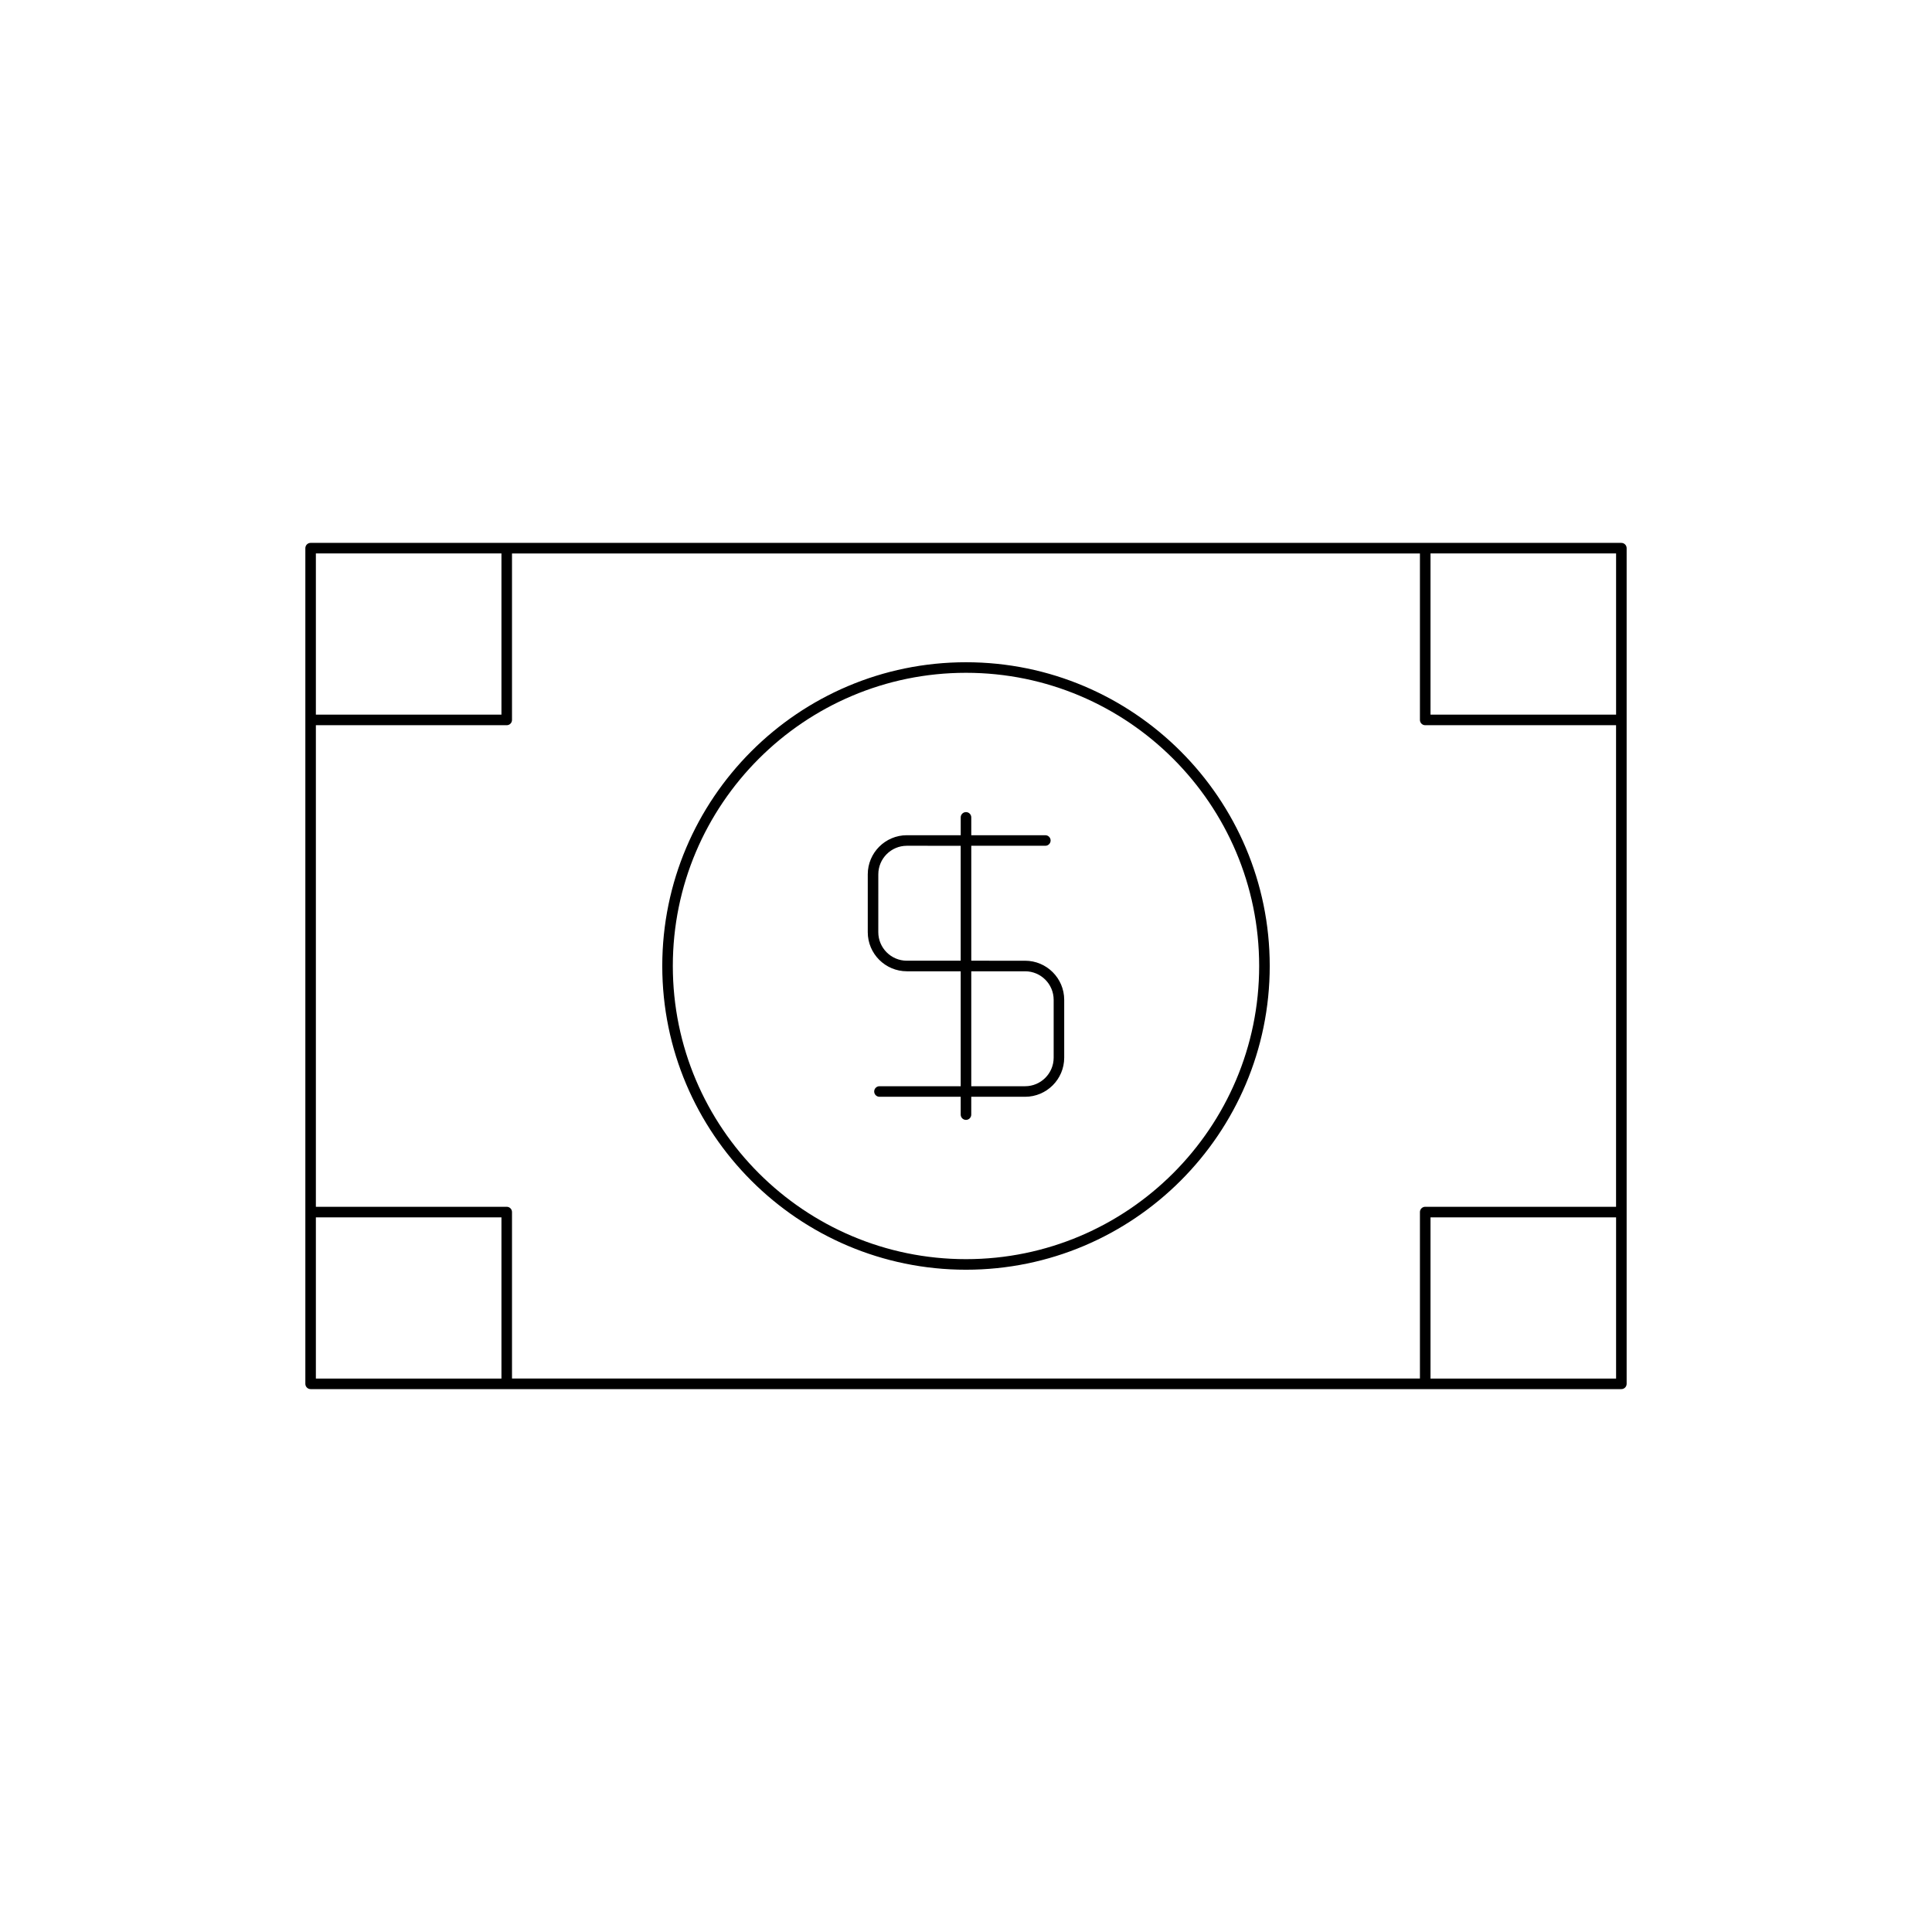
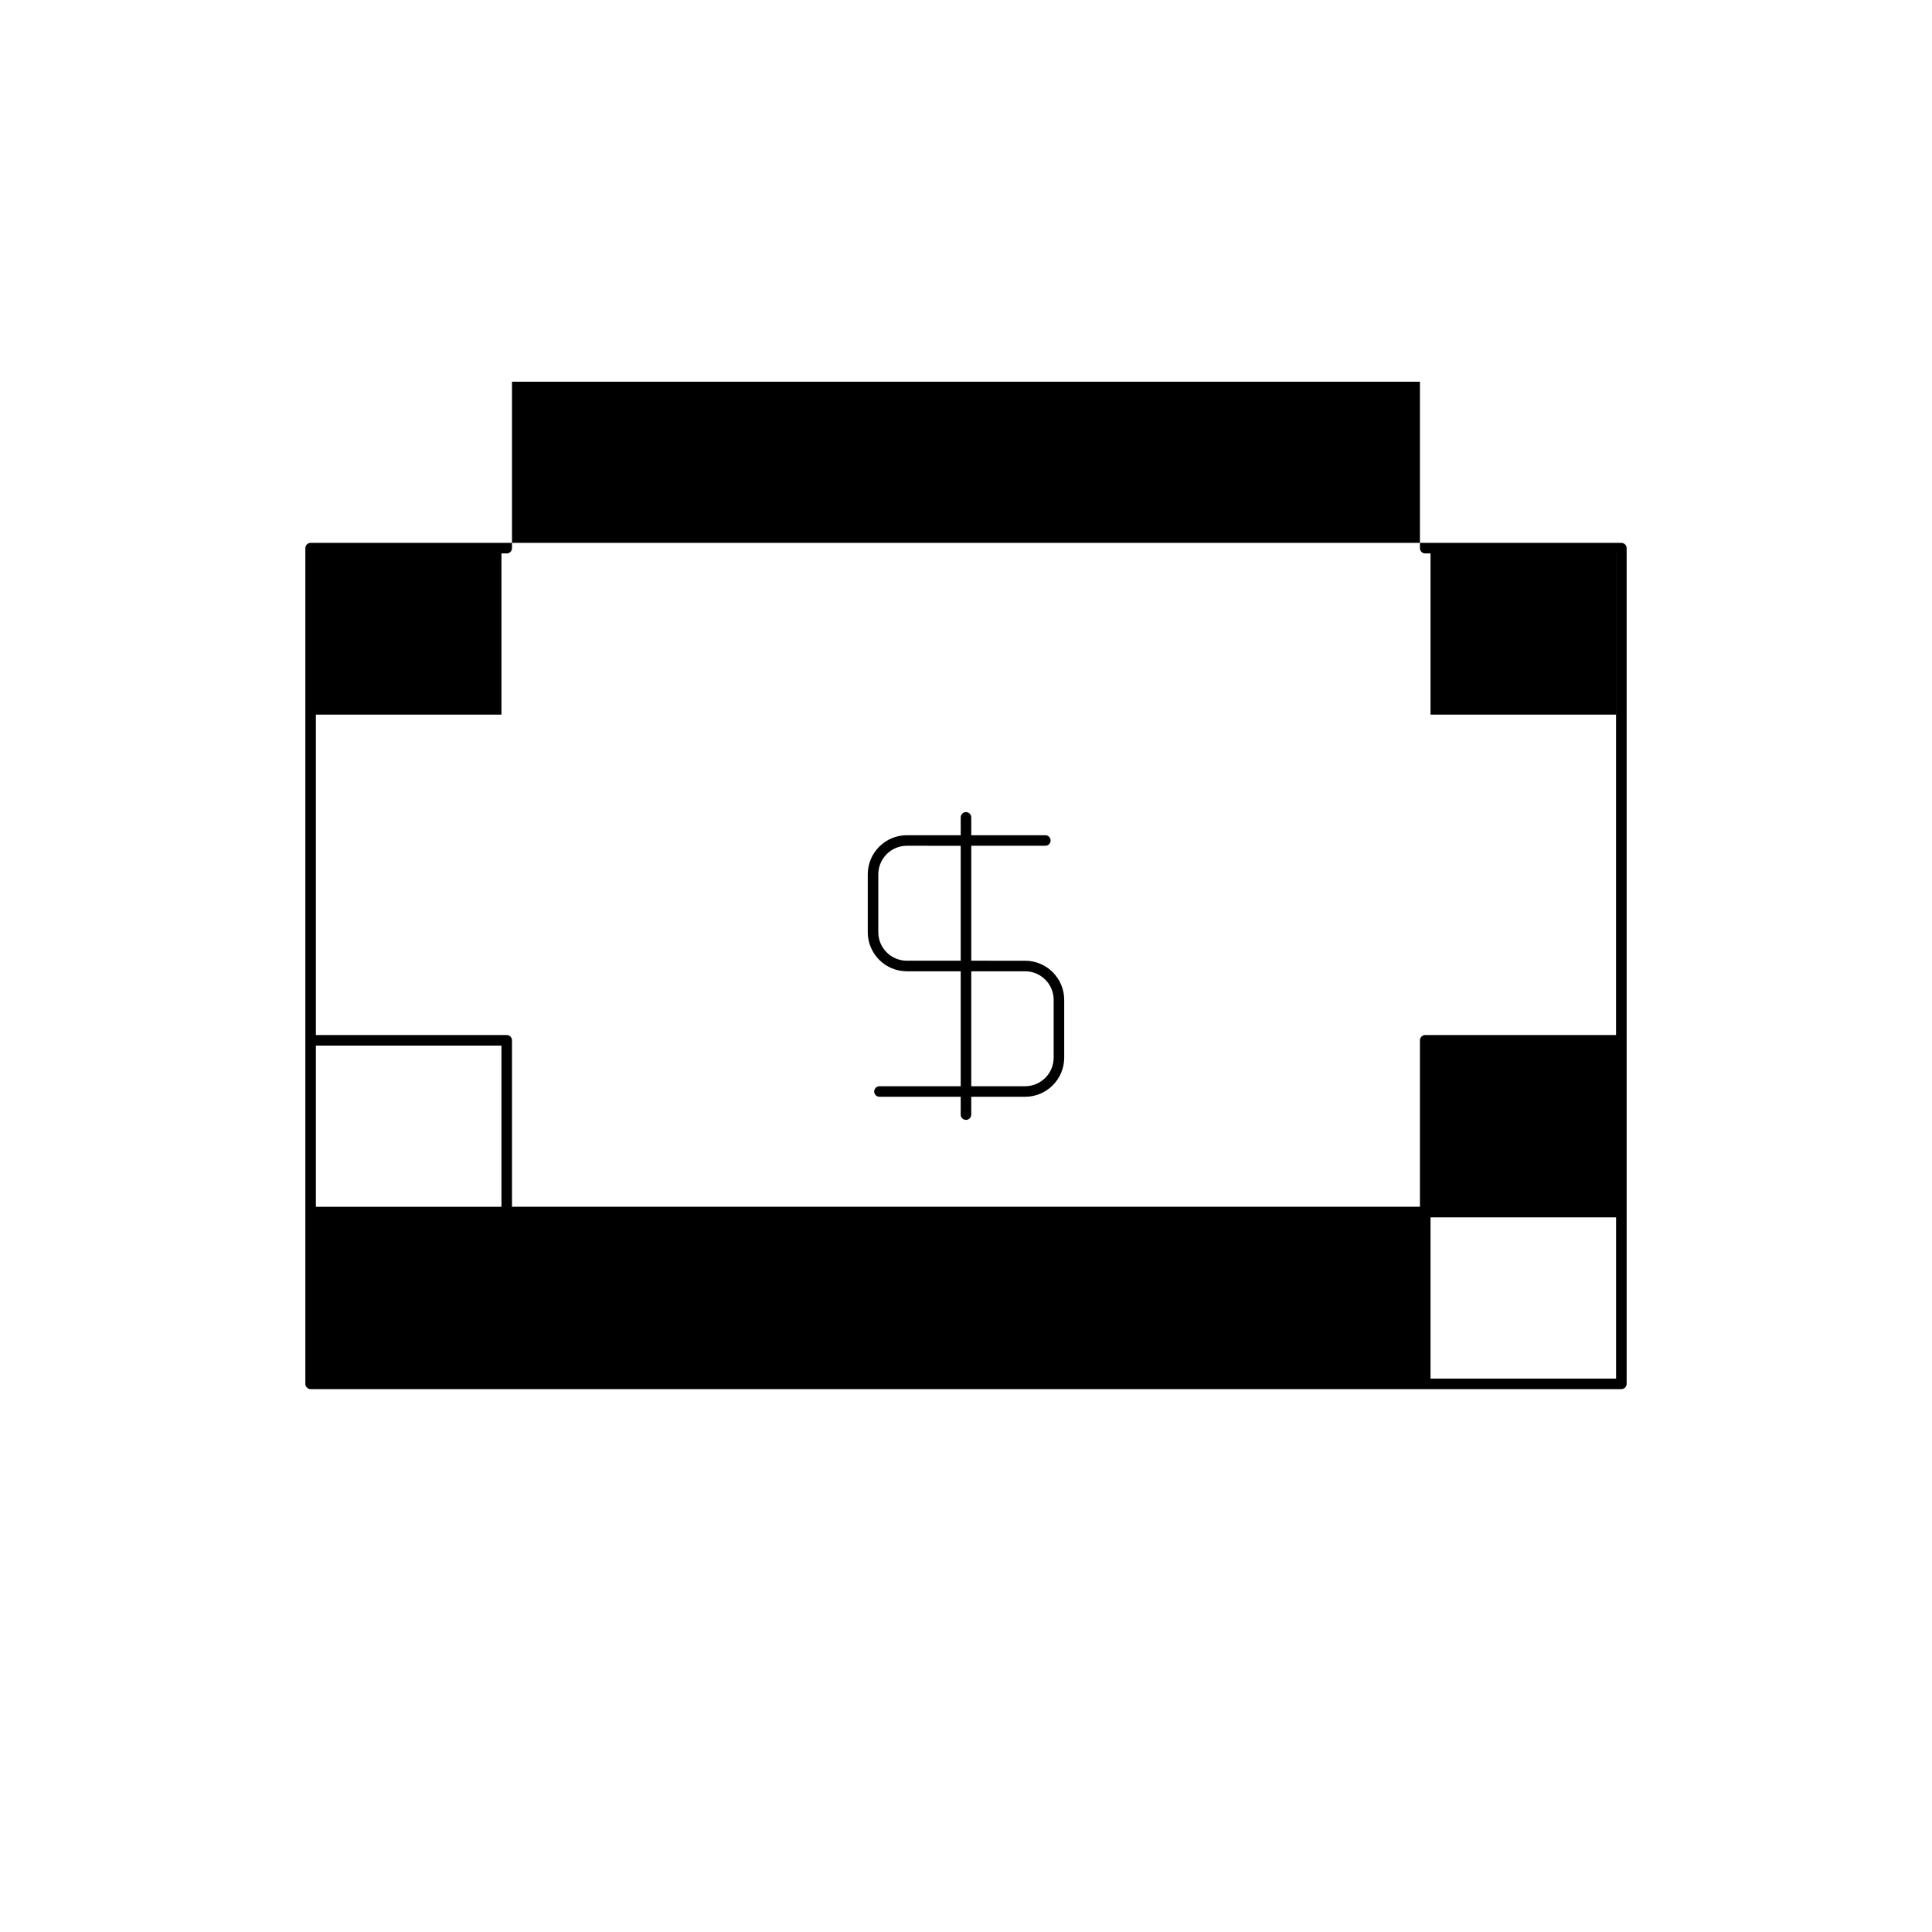
<svg xmlns="http://www.w3.org/2000/svg" fill="#000000" width="800px" height="800px" version="1.1" viewBox="144 144 512 512">
  <g>
-     <path d="m224.92 289.27v221.46c0 0.773 0.629 1.398 1.398 1.398h347.36c0.77 0 1.398-0.625 1.398-1.398v-221.46c0-0.773-0.629-1.398-1.398-1.398l-347.36-0.004c-0.77 0-1.398 0.629-1.398 1.402zm347.36 220.06h-49.18v-42.719h49.18zm-49.18-218.66h49.18v42.719h-49.18zm-295.39 0h49.18v42.719h-49.18zm0 45.52h50.578c0.77 0 1.398-0.625 1.398-1.398v-44.117h240.61v44.117c0 0.773 0.629 1.398 1.398 1.398h50.578v127.62h-50.578c-0.77 0-1.398 0.625-1.398 1.398v44.117h-240.61v-44.117c0-0.773-0.629-1.398-1.398-1.398h-50.578zm0 130.42h49.18v42.719h-49.18z" />
-     <path d="m400 480.49c44.383 0 80.492-36.109 80.492-80.496-0.004-44.383-36.109-80.492-80.492-80.492-44.387 0-80.492 36.109-80.492 80.496 0 44.383 36.105 80.492 80.492 80.492zm0-158.19c42.844 0 77.691 34.852 77.691 77.695 0 42.84-34.852 77.695-77.691 77.695-42.844 0-77.695-34.855-77.695-77.695 0-42.844 34.852-77.695 77.695-77.695z" />
+     <path d="m224.92 289.27v221.46c0 0.773 0.629 1.398 1.398 1.398h347.36c0.77 0 1.398-0.625 1.398-1.398v-221.46c0-0.773-0.629-1.398-1.398-1.398l-347.36-0.004c-0.77 0-1.398 0.629-1.398 1.402zm347.36 220.06h-49.18v-42.719h49.18zm-49.18-218.66h49.18v42.719h-49.18zm-295.39 0h49.18v42.719h-49.18zh50.578c0.77 0 1.398-0.625 1.398-1.398v-44.117h240.61v44.117c0 0.773 0.629 1.398 1.398 1.398h50.578v127.62h-50.578c-0.77 0-1.398 0.625-1.398 1.398v44.117h-240.61v-44.117c0-0.773-0.629-1.398-1.398-1.398h-50.578zm0 130.42h49.18v42.719h-49.18z" />
    <path d="m384.33 401.4h14.266v30.461h-21.527c-0.77 0-1.398 0.625-1.398 1.398 0 0.773 0.629 1.398 1.398 1.398h21.527v4.727c0 0.773 0.629 1.398 1.398 1.398 0.77 0 1.398-0.625 1.398-1.398v-4.727h14.27c5.711 0 10.363-4.648 10.363-10.363v-15.328c0-5.715-4.652-10.363-10.363-10.363l-14.266-0.004v-30.461h19.629c0.77 0 1.398-0.625 1.398-1.398 0-0.773-0.629-1.398-1.398-1.398h-19.629v-4.727c0-0.773-0.629-1.398-1.398-1.398s-1.398 0.625-1.398 1.398v4.727h-14.27c-5.711 0-10.363 4.648-10.363 10.363v15.328c-0.004 5.719 4.648 10.367 10.363 10.367zm17.066 0h14.27c4.172 0 7.566 3.394 7.566 7.566v15.328c0 4.172-3.394 7.566-7.566 7.566h-14.27zm-24.633-25.695c0-4.172 3.394-7.566 7.566-7.566l14.266 0.004v30.457h-14.27c-4.172 0-7.566-3.394-7.566-7.566z" />
  </g>
</svg>